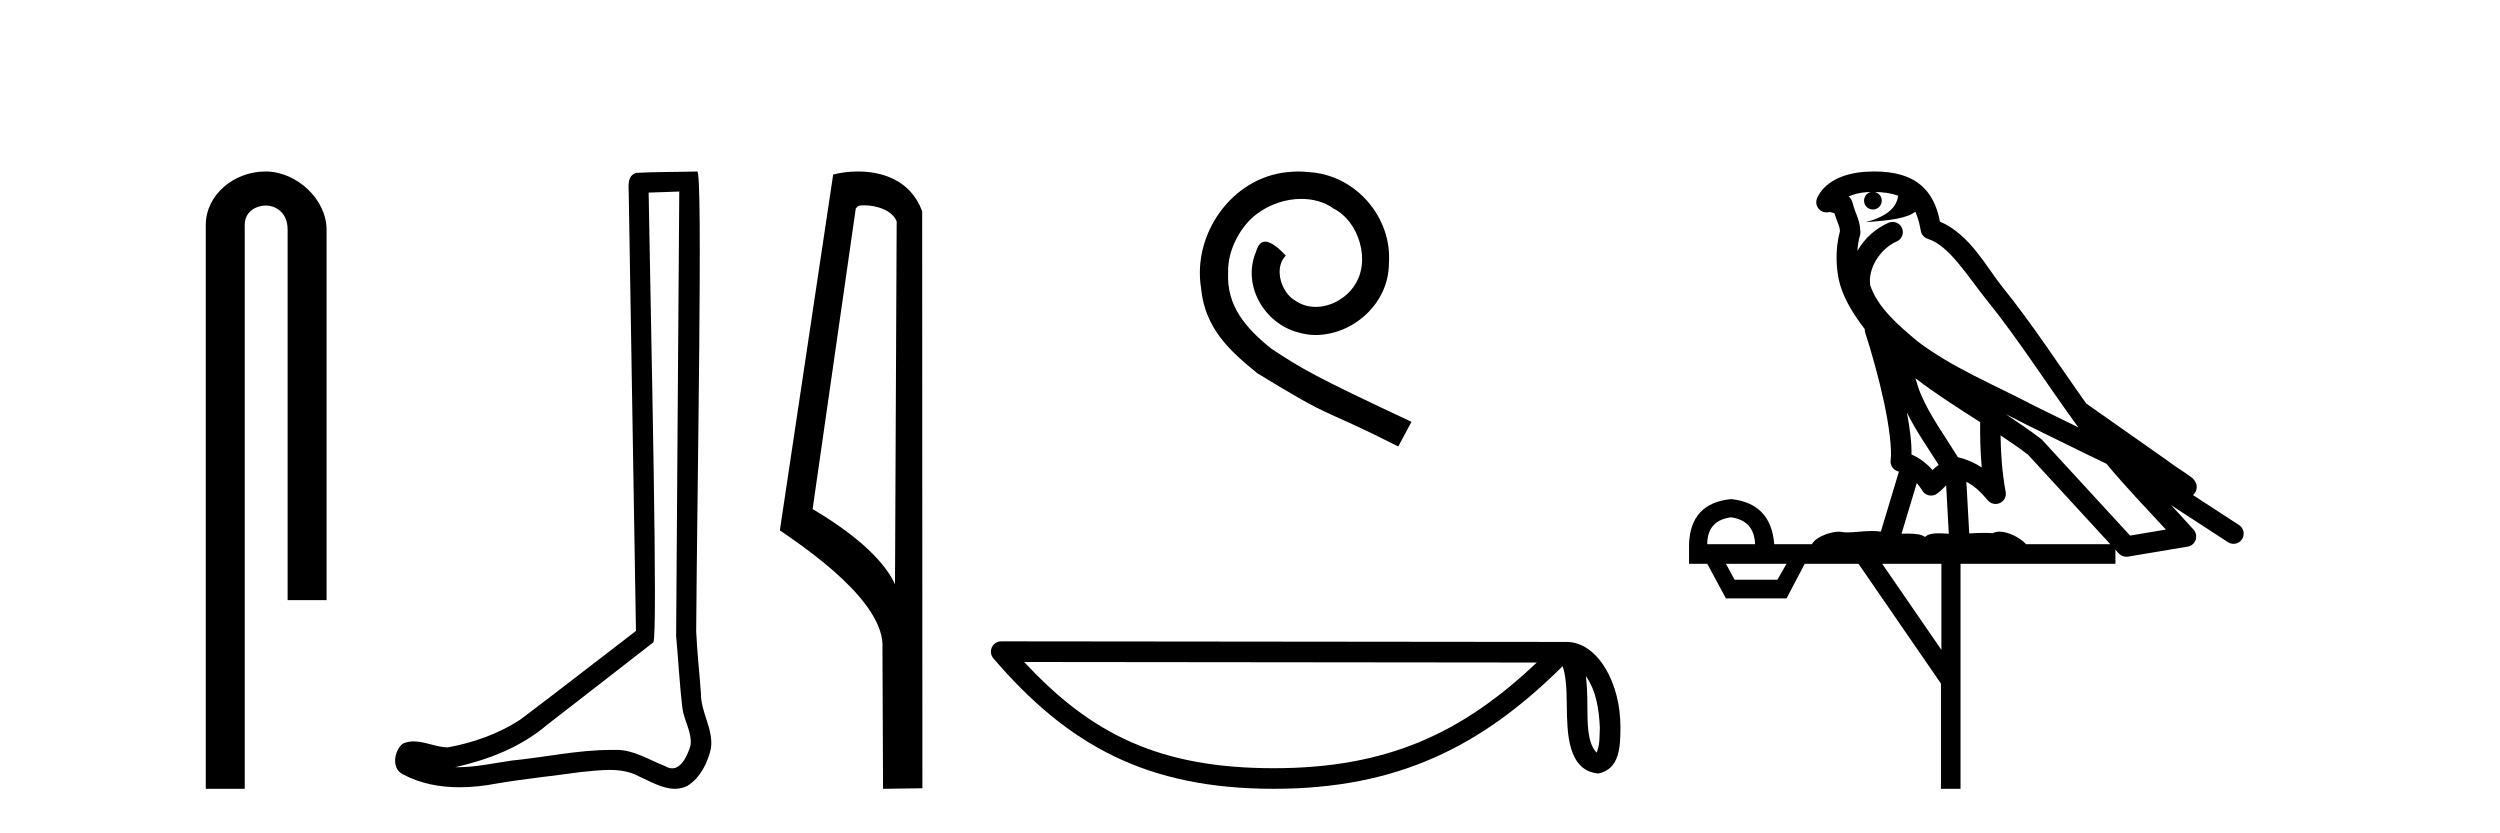
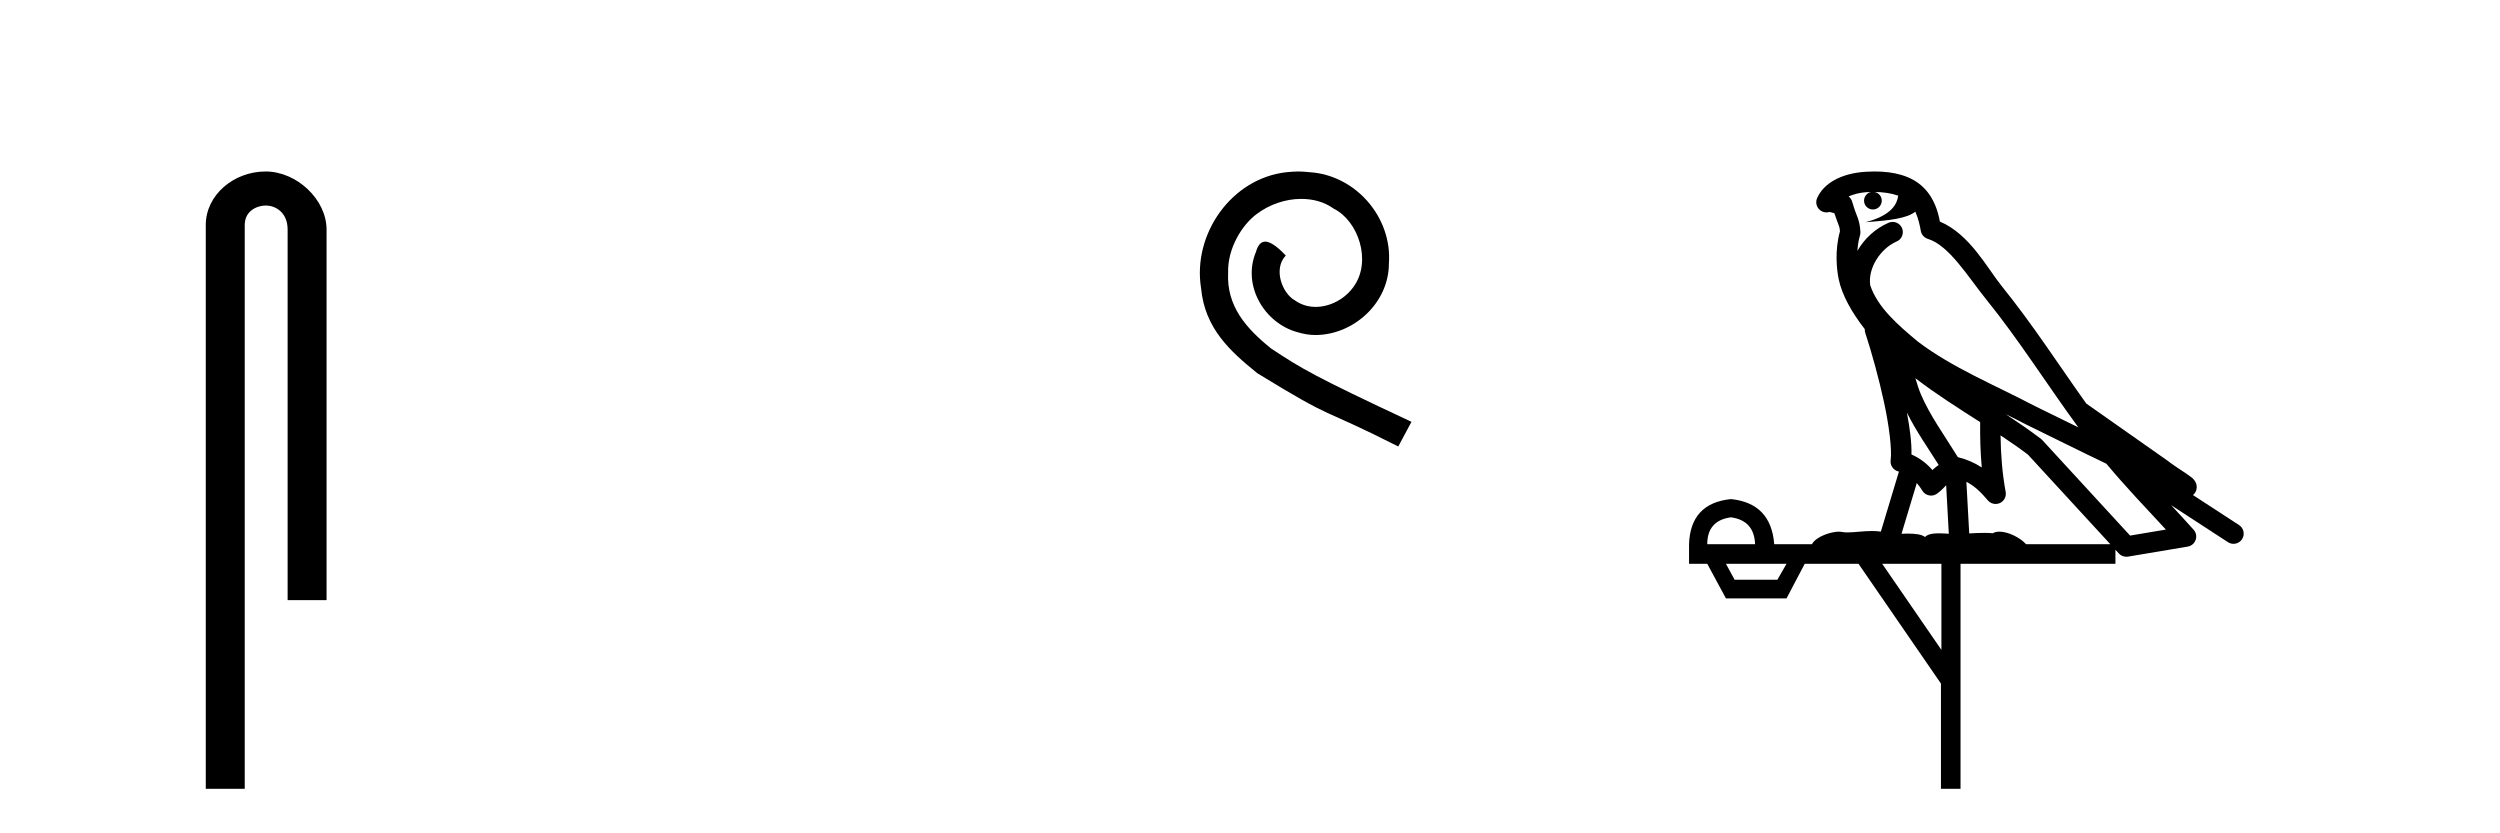
<svg xmlns="http://www.w3.org/2000/svg" width="123.0" height="41.0">
  <path d="M 13.069 8.437 C 11.5 8.437 10.124 9.591 10.124 11.072 L 10.124 38.809 L 12.041 38.809 L 12.041 11.072 C 12.041 10.346 12.68 10.111 13.081 10.111 C 13.502 10.111 14.151 10.406 14.151 11.296 L 14.151 29.526 L 16.067 29.526 L 16.067 11.296 C 16.067 9.813 14.598 8.437 13.069 8.437 Z" style="fill:#000000;stroke:none" />
-   <path d="M 33.42 9.424 C 33.37 16.711 33.312 23.997 33.266 31.284 C 33.373 32.464 33.434 33.649 33.571 34.826 C 33.652 35.455 34.062 36.041 33.972 36.685 C 33.839 37.12 33.553 37.802 33.07 37.802 C 32.963 37.802 32.847 37.769 32.72 37.691 C 31.938 37.391 31.194 36.894 30.332 36.894 C 30.285 36.894 30.237 36.895 30.188 36.898 C 30.146 36.898 30.103 36.897 30.06 36.897 C 28.423 36.897 26.814 37.259 25.189 37.418 C 24.302 37.544 23.417 37.747 22.517 37.747 C 22.479 37.747 22.441 37.746 22.403 37.745 C 24.028 37.378 25.633 36.757 26.913 35.665 C 28.655 34.31 30.403 32.963 32.143 31.604 C 32.378 31.314 32.03 16.507 31.913 9.476 C 32.415 9.459 32.917 9.441 33.42 9.424 ZM 34.305 8.437 C 34.305 8.437 34.304 8.437 34.304 8.437 C 33.444 8.465 32.163 8.452 31.305 8.506 C 30.847 8.639 30.927 9.152 30.934 9.52 C 31.052 16.694 31.171 23.868 31.289 31.042 C 29.387 32.496 27.502 33.973 25.589 35.412 C 24.519 36.109 23.281 36.543 22.032 36.772 C 21.473 36.766 20.909 36.477 20.352 36.477 C 20.174 36.477 19.996 36.507 19.82 36.586 C 19.391 36.915 19.243 37.817 19.817 38.093 C 20.681 38.557 21.643 38.733 22.612 38.733 C 23.224 38.733 23.839 38.663 24.433 38.55 C 25.813 38.315 27.207 38.178 28.593 37.982 C 29.049 37.942 29.522 37.881 29.988 37.881 C 30.492 37.881 30.988 37.953 31.443 38.201 C 31.99 38.444 32.595 38.809 33.204 38.809 C 33.408 38.809 33.613 38.768 33.815 38.668 C 34.454 38.27 34.823 37.528 34.979 36.81 C 35.108 35.873 34.475 35.044 34.486 34.114 C 34.413 33.096 34.297 32.08 34.252 31.061 C 34.304 23.698 34.588 8.437 34.305 8.437 Z" style="fill:#000000;stroke:none" />
-   <path d="M 42.504 10.1 C 43.128 10.1 43.893 10.34 44.116 10.89 L 44.034 28.751 L 44.034 28.751 C 43.717 28.034 42.776 26.699 39.981 25.046 L 42.103 10.263 C 42.202 10.157 42.2 10.1 42.504 10.1 ZM 44.034 28.751 L 44.034 28.751 C 44.034 28.751 44.034 28.751 44.034 28.751 L 44.034 28.751 L 44.034 28.751 ZM 42.207 8.437 C 41.729 8.437 41.297 8.505 40.992 8.588 L 38.369 26.094 C 39.756 27.044 43.569 29.648 43.417 31.91 L 43.446 38.809 L 45.382 38.783 L 45.371 10.393 C 44.796 8.837 43.365 8.437 42.207 8.437 Z" style="fill:#000000;stroke:none" />
  <path d="M 63.875 8.437 C 63.687 8.437 63.499 8.454 63.311 8.471 C 60.595 8.761 58.665 11.512 59.092 14.177 C 59.28 16.158 60.51 17.269 61.859 18.362 C 65.874 20.822 64.746 19.917 68.795 21.967 L 69.444 20.754 C 64.627 18.499 64.046 18.14 62.542 17.149 C 61.312 16.158 60.339 15.065 60.424 13.408 C 60.39 12.263 61.073 11.085 61.842 10.521 C 62.457 10.06 63.243 9.786 64.012 9.786 C 64.592 9.786 65.139 9.923 65.617 10.265 C 66.83 10.863 67.497 12.844 66.608 14.091 C 66.198 14.689 65.464 15.099 64.729 15.099 C 64.37 15.099 64.012 14.997 63.704 14.775 C 63.089 14.433 62.628 13.237 63.26 12.571 C 62.97 12.263 62.56 11.888 62.252 11.888 C 62.047 11.888 61.893 12.041 61.791 12.4 C 61.107 14.04 62.201 15.902 63.841 16.346 C 64.131 16.432 64.422 16.483 64.712 16.483 C 66.591 16.483 68.334 14.911 68.334 12.964 C 68.504 10.692 66.694 8.608 64.422 8.471 C 64.251 8.454 64.063 8.437 63.875 8.437 Z" style="fill:#000000;stroke:none" />
-   <path d="M 78.024 33.263 C 78.543 33.998 78.668 34.906 78.712 35.78 C 78.693 36.194 78.724 36.641 78.553 37.029 C 78.068 36.547 78.111 35.433 78.1 34.809 C 78.1 34.195 78.08 33.691 78.024 33.263 ZM 50.391 32.57 L 75.609 32.597 C 71.925 36.089 68.23 37.796 62.663 37.796 C 57.072 37.796 53.69 36.131 50.391 32.57 ZM 49.259 31.554 C 49.061 31.554 48.881 31.669 48.799 31.849 C 48.716 32.029 48.745 32.241 48.874 32.391 C 52.538 36.667 56.426 38.809 62.663 38.809 C 68.734 38.809 72.881 36.751 76.881 32.776 C 77.018 33.157 77.087 33.756 77.087 34.809 C 77.112 35.98 77.103 37.921 78.639 38.057 C 79.72 37.834 79.719 36.679 79.726 35.78 C 79.726 34.675 79.455 33.673 79.004 32.911 C 78.553 32.15 77.885 31.583 77.076 31.583 L 49.26 31.554 C 49.26 31.554 49.259 31.554 49.259 31.554 Z" style="fill:#000000;stroke:none" />
  <path d="M 92.224 9.444 C 92.678 9.448 93.076 9.513 93.392 9.628 C 93.34 10.005 93.107 10.588 91.784 10.932 C 93.016 10.843 93.82 10.742 94.235 10.414 C 94.385 10.752 94.466 11.134 94.502 11.353 C 94.533 11.541 94.668 11.696 94.85 11.752 C 95.904 12.075 96.83 13.629 97.72 14.728 C 99.321 16.707 100.708 18.912 102.254 21.026 C 101.541 20.676 100.828 20.326 100.111 19.976 C 98.117 18.928 96.071 18.102 94.363 16.81 C 93.369 15.983 92.385 15.129 92.016 14.04 C 91.888 13.201 92.516 12.229 93.311 11.883 C 93.528 11.792 93.653 11.563 93.612 11.332 C 93.57 11.1 93.374 10.928 93.139 10.918 C 93.132 10.918 93.125 10.918 93.117 10.918 C 93.046 10.918 92.975 10.933 92.91 10.963 C 92.274 11.24 91.73 11.735 91.385 12.342 C 91.401 12.085 91.438 11.822 91.51 11.585 C 91.528 11.529 91.535 11.47 91.532 11.411 C 91.515 11.099 91.462 10.882 91.393 10.698 C 91.325 10.514 91.25 10.35 91.127 9.924 C 91.098 9.821 91.036 9.73 90.951 9.665 C 91.187 9.561 91.484 9.477 91.841 9.454 C 91.913 9.449 91.982 9.449 92.051 9.447 L 92.051 9.447 C 91.857 9.49 91.711 9.664 91.711 9.872 C 91.711 10.112 91.906 10.307 92.147 10.307 C 92.387 10.307 92.583 10.112 92.583 9.872 C 92.583 9.658 92.428 9.481 92.224 9.444 ZM 94.238 18.609 C 95.26 19.396 96.353 20.083 97.424 20.769 C 97.416 21.509 97.434 22.253 97.503 22.999 C 97.154 22.771 96.771 22.6 96.327 22.492 C 95.667 21.42 94.943 20.432 94.501 19.384 C 94.409 19.167 94.323 18.896 94.238 18.609 ZM 93.819 20.299 C 94.279 21.223 94.867 22.054 95.385 22.877 C 95.286 22.944 95.196 23.014 95.124 23.082 C 95.106 23.099 95.096 23.111 95.078 23.128 C 94.794 22.8 94.446 22.534 94.044 22.361 C 94.059 21.773 93.964 21.065 93.819 20.299 ZM 98.679 20.376 L 98.679 20.376 C 99.009 20.539 99.336 20.703 99.657 20.872 C 99.662 20.874 99.666 20.876 99.671 20.878 C 100.987 21.52 102.303 22.18 103.635 22.816 C 104.574 23.947 105.586 24.996 106.562 26.055 C 105.975 26.154 105.388 26.252 104.801 26.351 C 103.36 24.783 101.918 23.216 100.477 21.648 C 100.457 21.626 100.434 21.606 100.411 21.588 C 99.848 21.162 99.266 20.763 98.679 20.376 ZM 94.306 23.766 C 94.404 23.877 94.495 24.001 94.579 24.141 C 94.651 24.261 94.771 24.345 94.909 24.373 C 94.942 24.38 94.975 24.383 95.009 24.383 C 95.113 24.383 95.216 24.35 95.303 24.288 C 95.513 24.135 95.642 23.989 95.751 23.876 L 95.881 26.261 C 95.713 26.25 95.542 26.239 95.382 26.239 C 95.1 26.239 94.853 26.275 94.71 26.42 C 94.541 26.29 94.237 26.253 93.86 26.253 C 93.763 26.253 93.661 26.256 93.555 26.26 L 94.306 23.766 ZM 85.163 25.452 C 85.925 25.556 86.32 25.997 86.35 26.774 L 83.997 26.774 C 83.997 25.997 84.386 25.556 85.163 25.452 ZM 98.427 21.42 L 98.427 21.42 C 98.889 21.727 99.341 22.039 99.773 22.365 C 101.124 23.835 102.476 25.304 103.827 26.774 L 99.682 26.774 C 99.394 26.454 98.808 26.157 98.373 26.157 C 98.249 26.157 98.138 26.181 98.05 26.235 C 97.912 26.223 97.767 26.218 97.617 26.218 C 97.382 26.218 97.135 26.23 96.886 26.245 L 96.746 23.705 L 96.746 23.705 C 97.125 23.898 97.433 24.18 97.802 24.618 C 97.9 24.734 98.041 24.796 98.186 24.796 C 98.258 24.796 98.331 24.78 98.4 24.748 C 98.606 24.651 98.72 24.427 98.679 24.203 C 98.509 23.286 98.44 22.359 98.427 21.42 ZM 87.897 27.738 L 87.449 28.522 L 85.342 28.522 L 84.916 27.738 ZM 95.517 27.738 L 95.517 31.974 L 92.603 27.738 ZM 92.237 8.437 C 92.221 8.437 92.204 8.437 92.188 8.437 C 92.052 8.438 91.915 8.443 91.777 8.452 L 91.777 8.452 C 90.606 8.528 89.727 9.003 89.402 9.749 C 89.326 9.923 89.355 10.125 89.477 10.271 C 89.573 10.387 89.715 10.451 89.862 10.451 C 89.9 10.451 89.939 10.447 89.977 10.438 C 90.007 10.431 90.013 10.427 90.018 10.427 C 90.024 10.427 90.03 10.432 90.068 10.441 C 90.105 10.449 90.167 10.467 90.251 10.489 C 90.343 10.772 90.413 10.942 90.453 11.049 C 90.498 11.17 90.513 11.213 90.525 11.386 C 90.264 12.318 90.365 13.254 90.462 13.729 C 90.623 14.516 91.11 15.378 91.747 16.194 C 91.745 16.255 91.751 16.316 91.771 16.375 C 92.079 17.319 92.439 18.6 92.695 19.795 C 92.952 20.99 93.089 22.136 93.02 22.638 C 92.984 22.892 93.147 23.132 93.396 23.194 C 93.407 23.197 93.417 23.201 93.427 23.203 L 92.538 26.155 C 92.394 26.133 92.247 26.126 92.101 26.126 C 91.668 26.126 91.241 26.195 90.899 26.195 C 90.786 26.195 90.681 26.187 90.589 26.167 C 90.559 26.16 90.52 26.157 90.475 26.157 C 90.117 26.157 89.367 26.375 89.147 26.774 L 87.292 26.774 C 87.187 25.429 86.478 24.69 85.163 24.555 C 83.833 24.69 83.145 25.429 83.101 26.774 L 83.101 27.738 L 83.997 27.738 L 84.916 29.441 L 87.897 29.441 L 88.793 27.738 L 91.438 27.738 L 95.495 33.632 L 95.495 38.809 L 96.458 38.809 L 96.458 27.738 L 104.079 27.738 L 104.079 27.048 C 104.135 27.109 104.191 27.17 104.247 27.23 C 104.343 27.335 104.477 27.392 104.616 27.392 C 104.644 27.392 104.671 27.39 104.699 27.386 C 105.678 27.221 106.656 27.057 107.635 26.893 C 107.815 26.863 107.965 26.737 108.026 26.564 C 108.087 26.392 108.049 26.2 107.927 26.064 C 107.561 25.655 107.19 25.253 106.819 24.854 L 106.819 24.854 L 109.614 26.674 C 109.699 26.729 109.794 26.756 109.888 26.756 C 110.052 26.756 110.213 26.675 110.309 26.527 C 110.46 26.295 110.394 25.984 110.162 25.833 L 107.893 24.356 C 107.941 24.317 107.987 24.268 108.022 24.202 C 108.103 24.047 108.082 23.886 108.055 23.803 C 108.028 23.72 107.998 23.679 107.975 23.647 C 107.881 23.519 107.833 23.498 107.766 23.446 C 107.7 23.395 107.626 23.343 107.545 23.288 C 107.384 23.178 107.198 23.056 107.037 22.949 C 106.877 22.842 106.727 22.73 106.722 22.726 C 106.707 22.711 106.69 22.698 106.673 22.686 C 105.335 21.745 103.996 20.805 102.659 19.865 C 102.655 19.862 102.65 19.86 102.646 19.857 C 101.287 17.95 100 15.95 98.5 14.096 C 97.77 13.194 96.918 11.524 95.442 10.901 C 95.361 10.459 95.178 9.754 94.626 9.217 C 94.031 8.638 93.169 8.437 92.237 8.437 Z" style="fill:#000000;stroke:none" />
</svg>